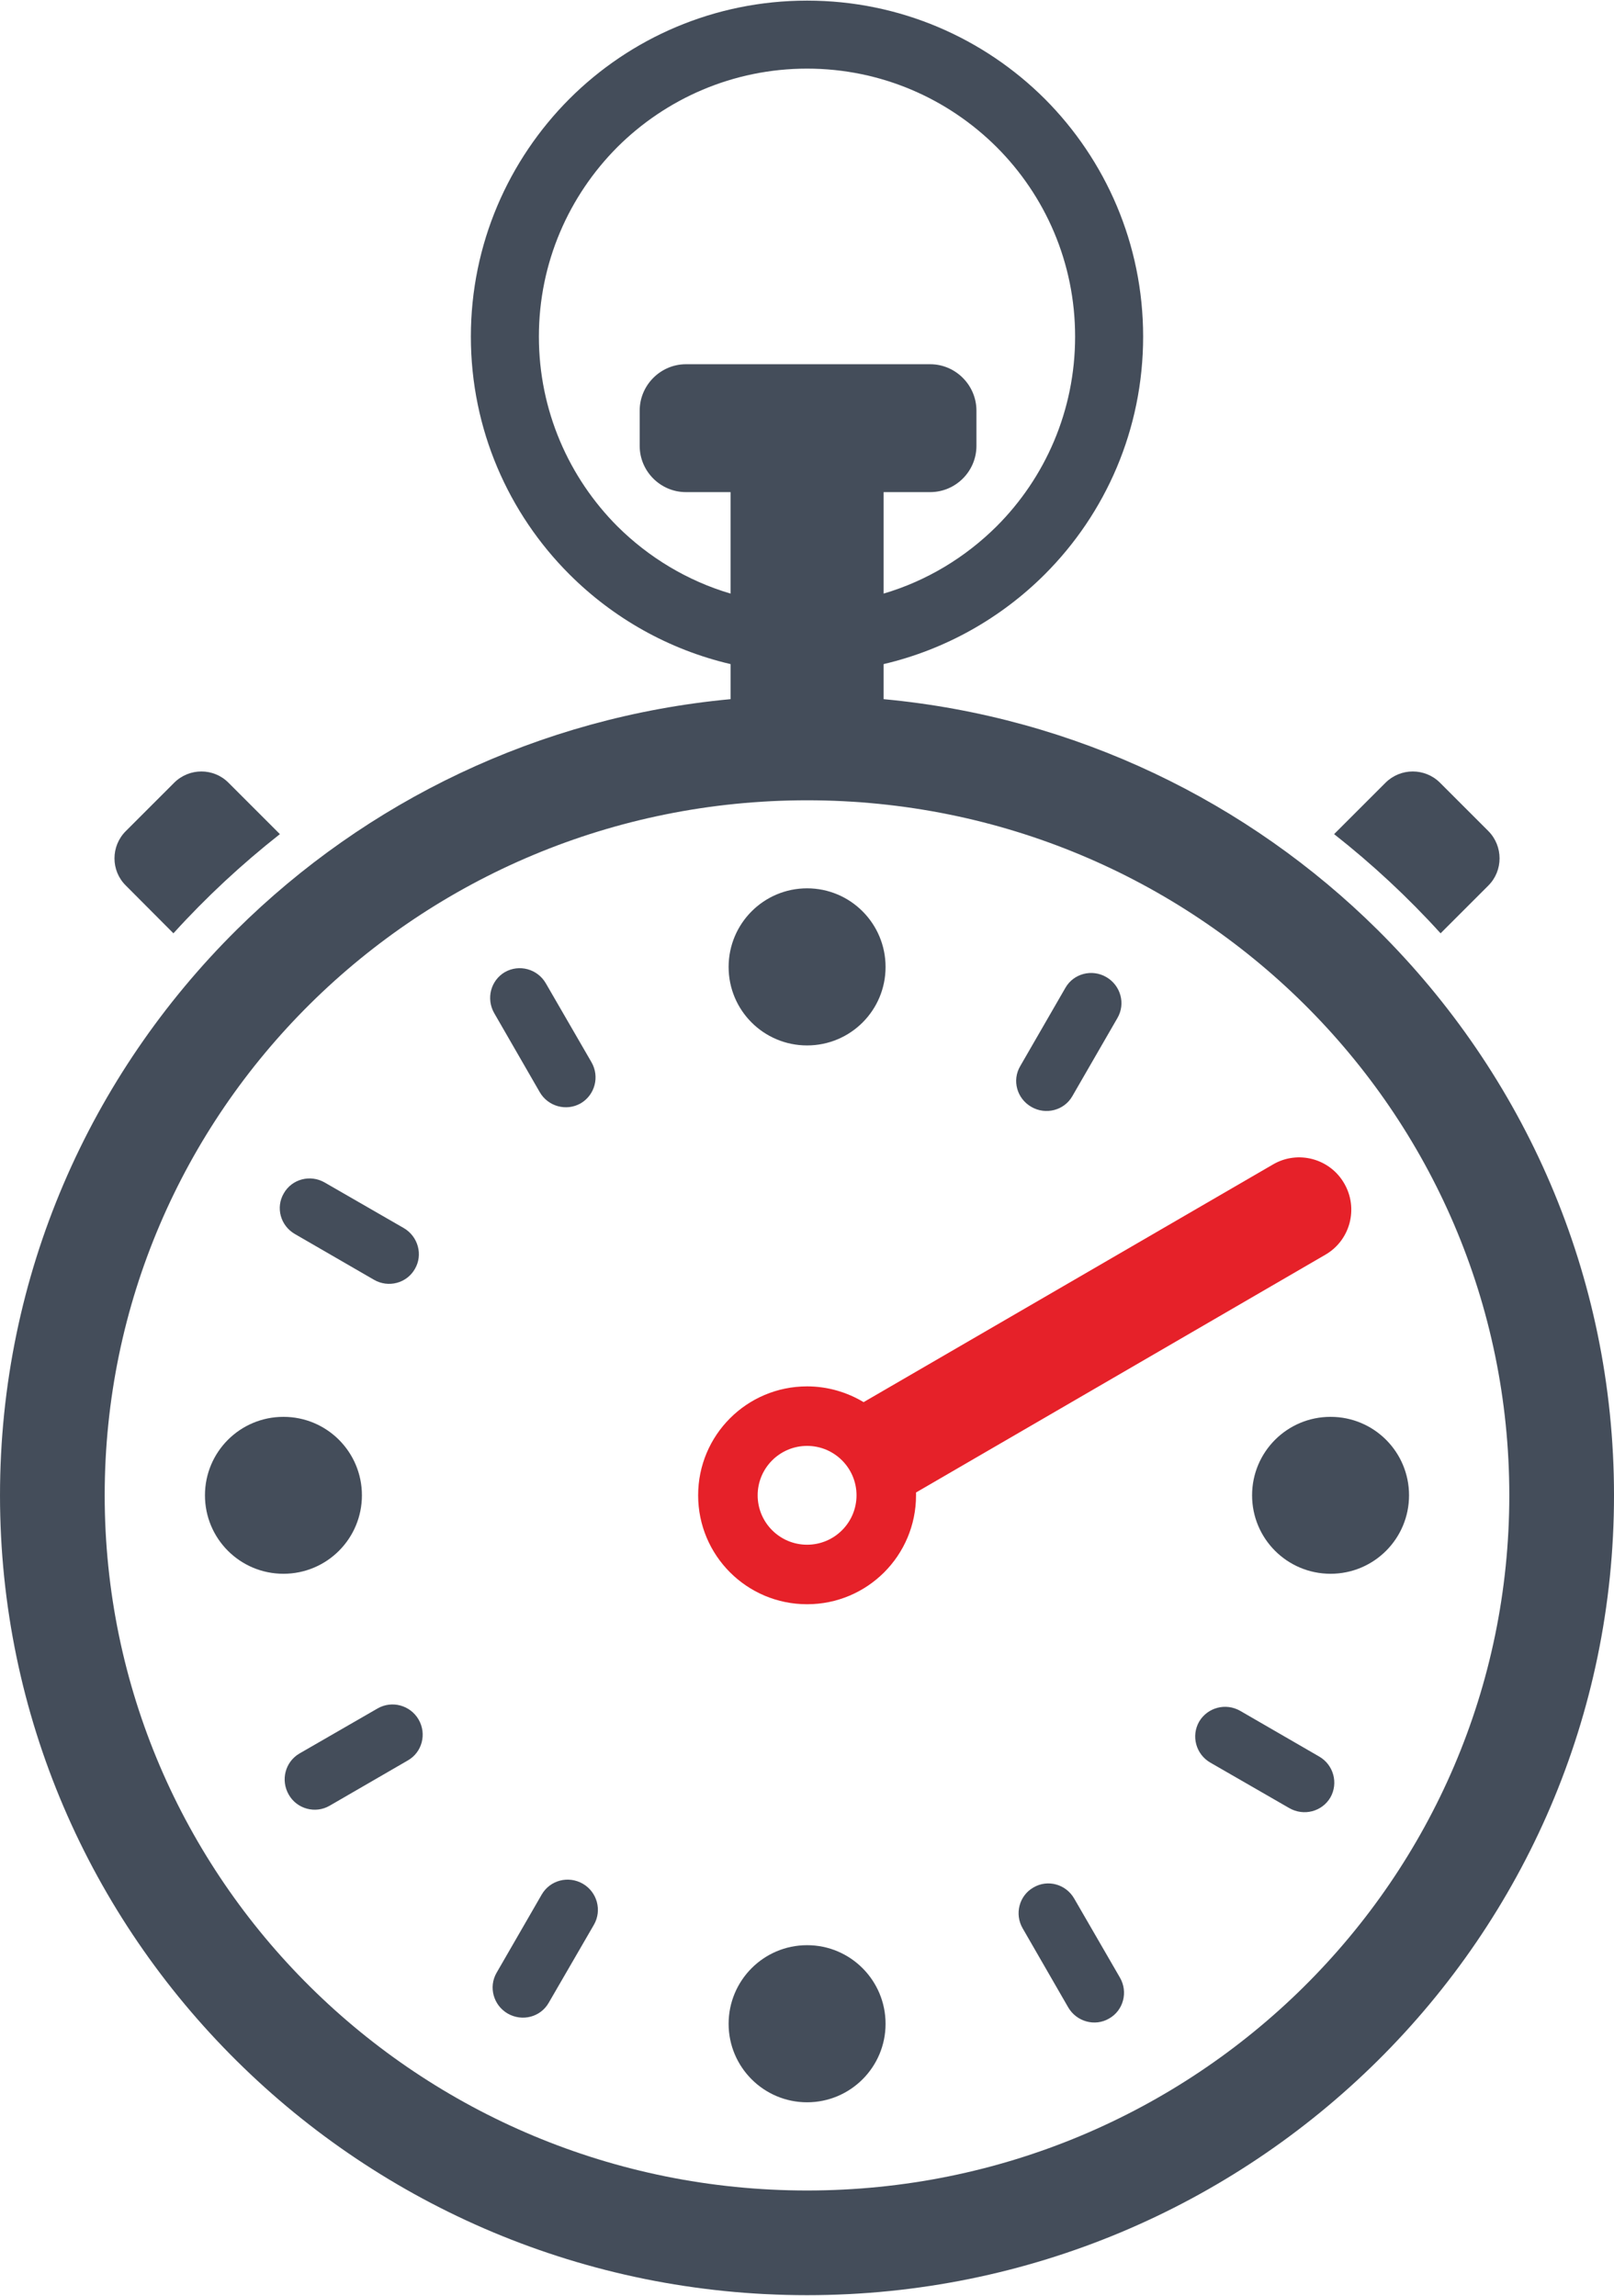
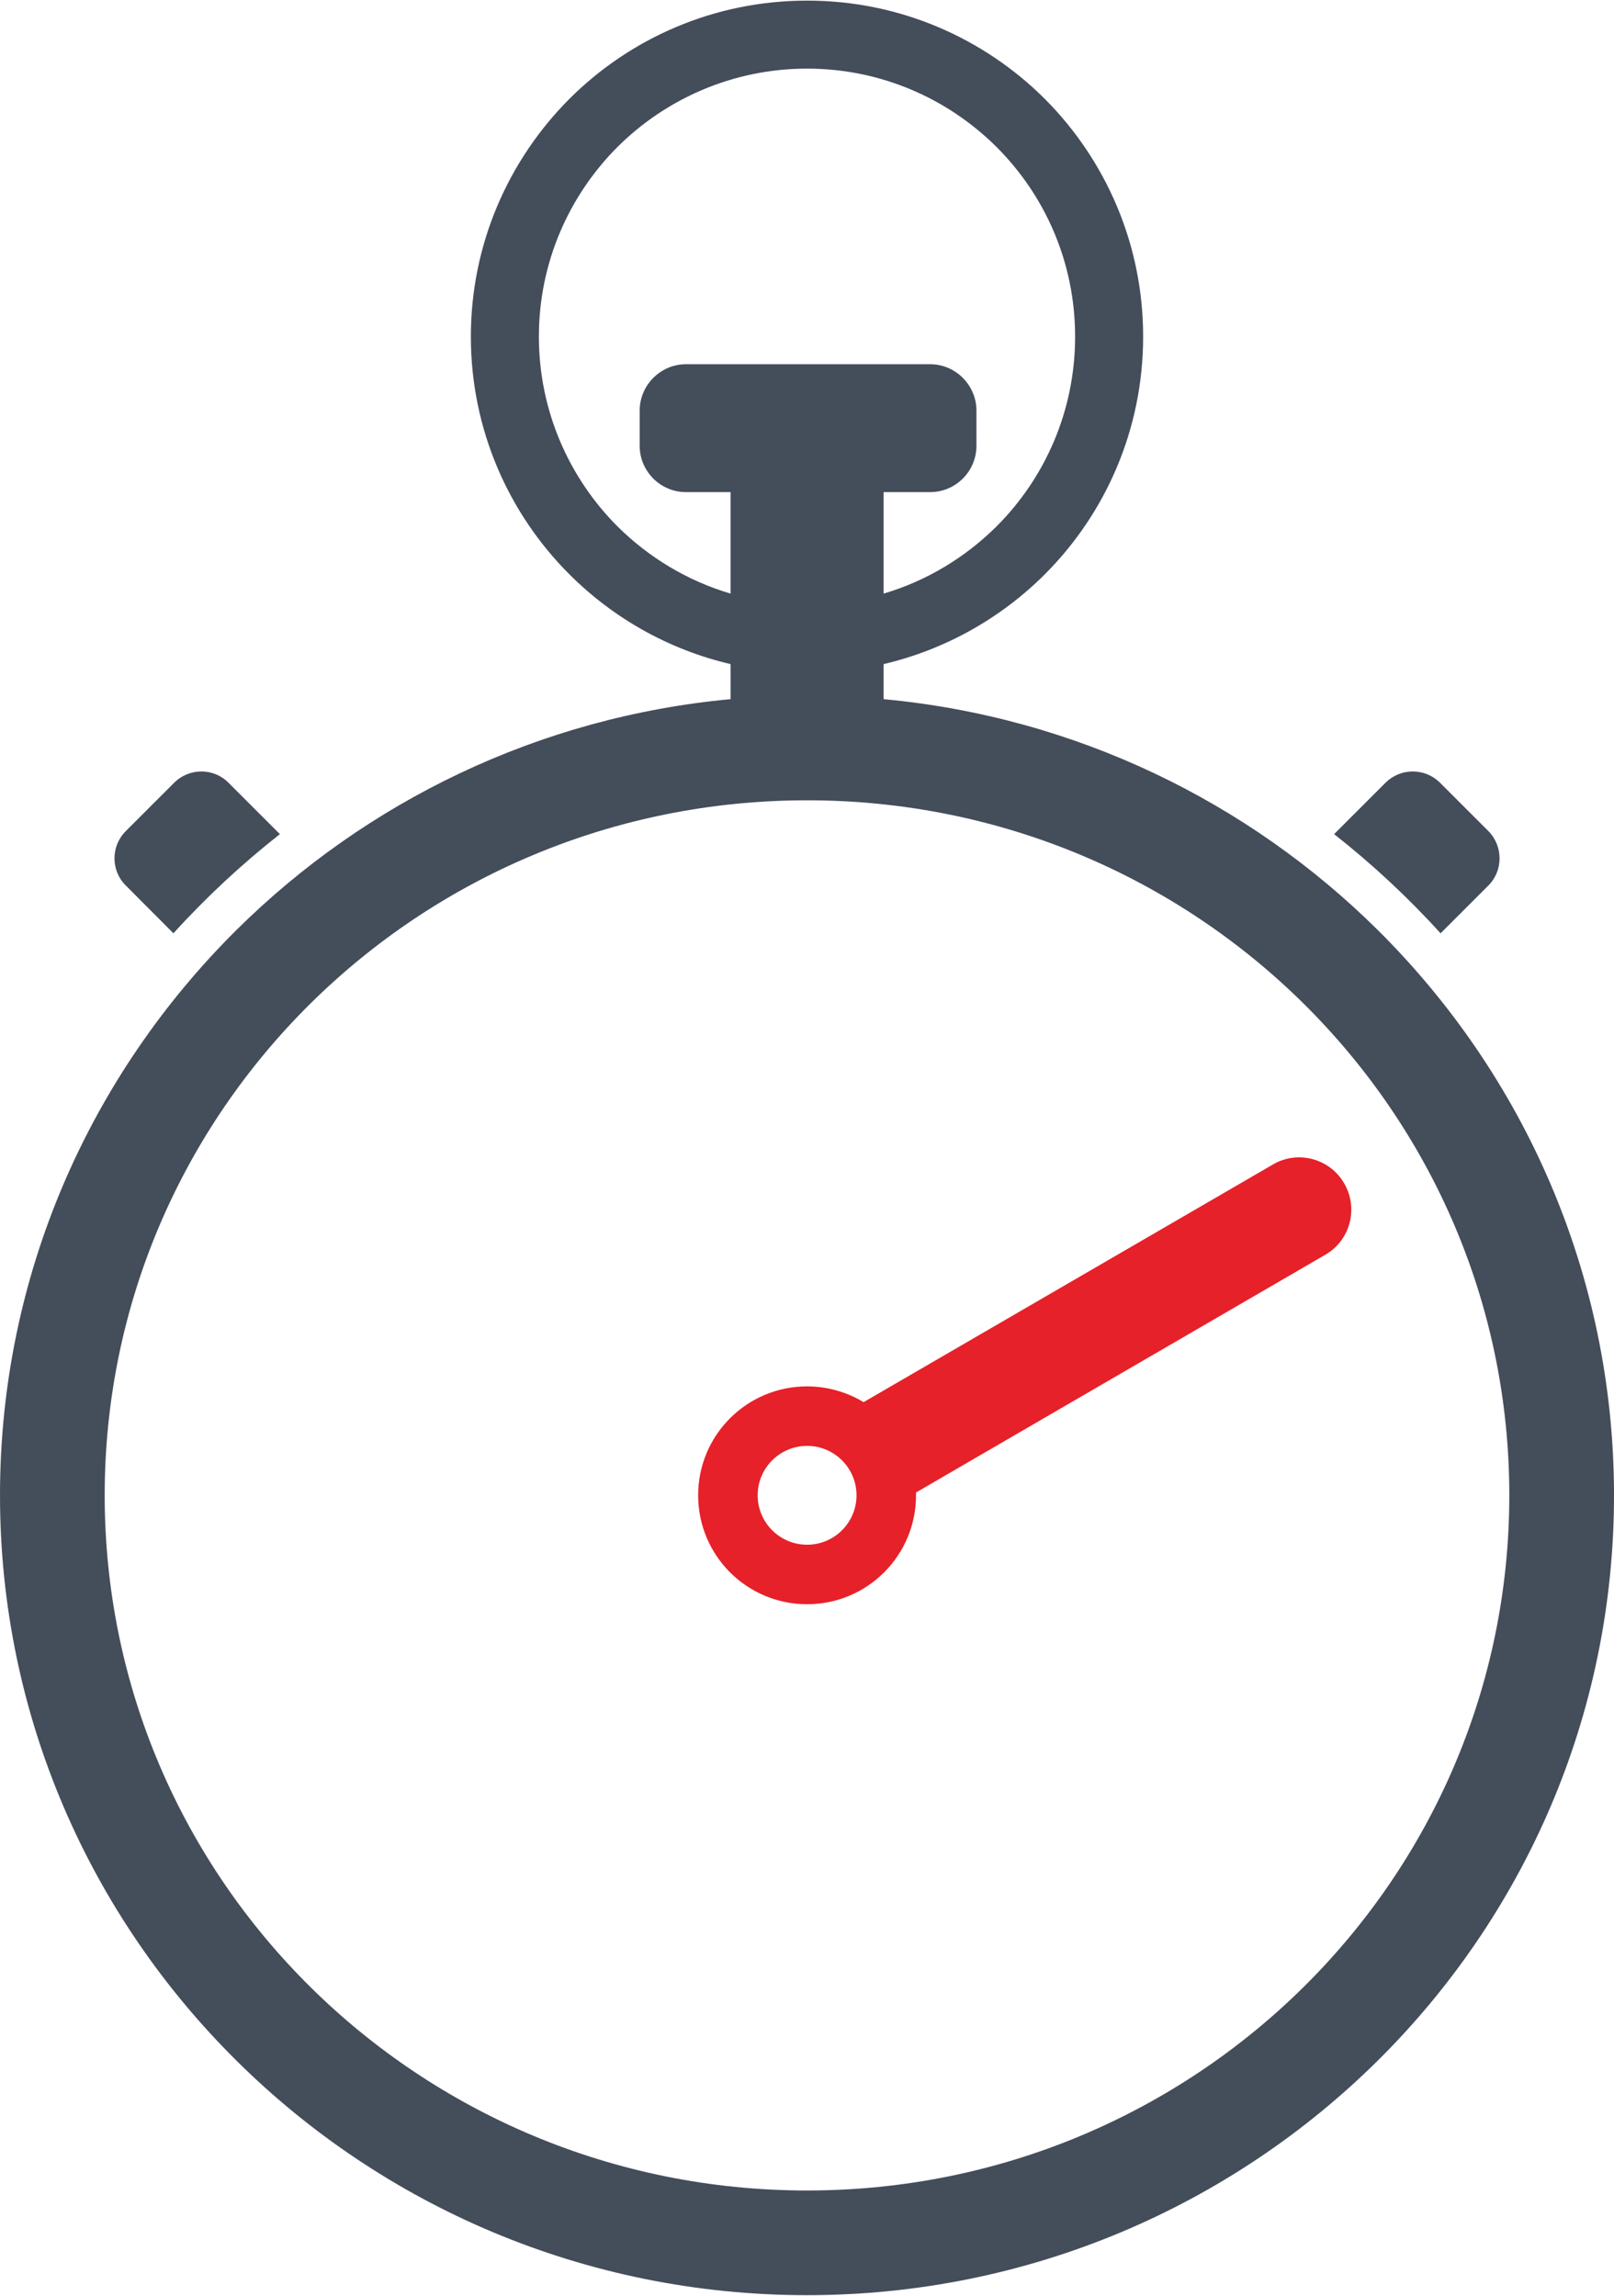
<svg xmlns="http://www.w3.org/2000/svg" xml:space="preserve" width="750px" height="1067px" version="1.1" style="shape-rendering:geometricPrecision; text-rendering:geometricPrecision; image-rendering:optimizeQuality; fill-rule:evenodd; clip-rule:evenodd" viewBox="0 0 91.11 129.55">
  <defs>
    <style type="text/css">
   
    .fil0 {fill:#E62129}
    .fil1 {fill:#444D5A}
   
  </style>
  </defs>
  <g id="Layer_x0020_1">
    <g id="_1644417200736">
      <path class="fil0" d="M45.56 81.6c1.54,0 2.79,1.25 2.79,2.79 0,1.54 -1.25,2.79 -2.79,2.79 -1.54,0 -2.79,-1.25 -2.79,-2.79 0,-1.54 1.25,-2.79 2.79,-2.79l0 0zm0 -3.36c1.16,0 2.26,0.33 3.19,0.89l23.11 -13.42c1.4,-0.82 3.21,-0.34 4.02,1.07 0.82,1.41 0.34,3.22 -1.07,4.03l-23.1 13.42 0 0.16c0,3.4 -2.75,6.15 -6.15,6.15 -3.4,0 -6.15,-2.75 -6.15,-6.15 0,-3.4 2.75,-6.15 6.15,-6.15l0 0z" />
-       <path class="fil1" d="M16 79.96c2.45,0 4.43,1.98 4.43,4.43 0,2.45 -1.98,4.43 -4.43,4.43 -2.45,0 -4.43,-1.98 -4.43,-4.43 0,-2.45 1.98,-4.43 4.43,-4.43l0 0zm29.56 29.83c2.45,0 4.43,1.99 4.43,4.44 0,2.44 -1.98,4.43 -4.43,4.43 -2.45,0 -4.43,-1.99 -4.43,-4.43 0,-2.45 1.98,-4.44 4.43,-4.44l0 0zm29.55 -29.83c2.45,0 4.43,1.98 4.43,4.43 0,2.45 -1.98,4.43 -4.43,4.43 -2.45,0 -4.43,-1.98 -4.43,-4.43 0,-2.45 1.98,-4.43 4.43,-4.43l0 0zm-11.89 31.66c0.47,0.81 0.2,1.85 -0.61,2.31 -0.8,0.47 -1.84,0.18 -2.31,-0.63l-2.57 -4.46c-0.47,-0.81 -0.2,-1.85 0.61,-2.31 0.8,-0.47 1.83,-0.19 2.3,0.63l2.58 4.46 0 0zm-41.9 -15.2c0.81,-0.46 1.84,-0.18 2.31,0.63 0.47,0.81 0.2,1.85 -0.61,2.31l-4.42 2.56c-0.8,0.46 -1.84,0.18 -2.3,-0.63 -0.47,-0.82 -0.2,-1.85 0.6,-2.32l4.42 -2.55 0 0zm53.15 2.72c0.81,0.47 1.09,1.5 0.63,2.31 -0.47,0.8 -1.5,1.07 -2.32,0.6l-4.46 -2.57c-0.81,-0.47 -1.09,-1.5 -0.63,-2.31 0.47,-0.8 1.5,-1.08 2.32,-0.61l4.46 2.58 0 0zm-43.89 7.79c0.47,-0.81 1.5,-1.08 2.32,-0.61 0.81,0.47 1.09,1.5 0.63,2.31l-2.56 4.42c-0.46,0.8 -1.49,1.07 -2.31,0.6 -0.81,-0.47 -1.09,-1.5 -0.63,-2.3l2.55 -4.42 0 0zm14.98 -56.81c2.45,0 4.43,1.99 4.43,4.44 0,2.45 -1.98,4.43 -4.43,4.43 -2.45,0 -4.43,-1.98 -4.43,-4.43 0,-2.45 1.98,-4.44 4.43,-4.44l0 0zm-12.17 9.82c0.47,0.82 0.19,1.85 -0.61,2.32 -0.81,0.46 -1.84,0.18 -2.31,-0.63l-2.57 -4.46c-0.47,-0.82 -0.2,-1.85 0.6,-2.32 0.81,-0.46 1.84,-0.18 2.31,0.63l2.58 4.46 0 0zm26.75 -4.2c0.46,-0.81 1.5,-1.08 2.31,-0.61 0.81,0.47 1.1,1.5 0.63,2.31l-2.55 4.42c-0.46,0.8 -1.5,1.07 -2.31,0.6 -0.82,-0.47 -1.1,-1.5 -0.63,-2.3l2.55 -4.42 0 0zm-37.35 13.56c0.81,0.47 1.1,1.51 0.63,2.31 -0.46,0.81 -1.5,1.08 -2.31,0.61l-4.46 -2.58c-0.82,-0.47 -1.1,-1.5 -0.63,-2.3 0.46,-0.81 1.5,-1.08 2.31,-0.61l4.46 2.57 0 0z" />
      <path class="fil1" d="M45.56 123.64c10.96,0 20.87,-4.4 28.04,-11.5 7.17,-7.1 11.6,-16.91 11.6,-27.75 0,-10.84 -4.43,-20.65 -11.6,-27.75 -7.17,-7.1 -17.08,-11.49 -28.04,-11.49 -10.96,0 -20.88,4.39 -28.05,11.49 -7.17,7.1 -11.6,16.91 -11.6,27.75 0,10.84 4.43,20.65 11.6,27.75 7.17,7.1 17.09,11.5 28.05,11.5l0 0zm4.32 -90.16l0 -5.73 2.63 0c1.43,0 2.61,-1.17 2.61,-2.61l0 -1.99c0,-1.44 -1.18,-2.62 -2.61,-2.62l-13.79 0c-1.43,0 -2.61,1.18 -2.61,2.62l0 1.99c0,1.43 1.17,2.61 2.61,2.61l2.52 0 0 5.73c-2.44,-0.72 -4.63,-2.05 -6.39,-3.8 -2.73,-2.74 -4.43,-6.53 -4.43,-10.71 0,-4.18 1.7,-7.96 4.43,-10.7 2.74,-2.73 6.53,-4.43 10.71,-4.43 4.18,0 7.96,1.7 10.7,4.43 2.74,2.74 4.43,6.52 4.43,10.7 0,4.18 -1.69,7.97 -4.43,10.71 -1.76,1.75 -3.94,3.08 -6.38,3.8l0 0zm0 5.96l0 -1.98c3.5,-0.82 6.64,-2.61 9.1,-5.07 3.43,-3.43 5.55,-8.18 5.55,-13.42 0,-5.23 -2.12,-9.98 -5.55,-13.42 -3.44,-3.43 -8.18,-5.55 -13.42,-5.55 -5.24,0 -9.99,2.12 -13.42,5.55 -3.43,3.44 -5.56,8.19 -5.56,13.42 0,5.24 2.13,9.99 5.56,13.42 2.46,2.46 5.59,4.25 9.1,5.07l0 1.98c-10.85,1.01 -20.59,5.8 -27.88,13.02 -8.25,8.18 -13.36,19.46 -13.36,31.93 0,12.47 5.11,23.76 13.36,31.93 8.24,8.17 19.63,13.23 32.2,13.23 12.56,0 23.95,-5.06 32.2,-13.23 8.25,-8.17 13.35,-19.46 13.35,-31.93 0,-12.47 -5.1,-23.75 -13.35,-31.93 -7.29,-7.22 -17.04,-12.01 -27.88,-13.02l0 0zm31.44 13.22l2.7 -2.7c0.84,-0.84 0.84,-2.22 0,-3.07l-2.73 -2.73c-0.85,-0.85 -2.23,-0.85 -3.08,0l-2.9 2.9c2.16,1.7 4.17,3.57 6.01,5.6l0 0zm-71.53 0l-2.69 -2.7c-0.85,-0.84 -0.85,-2.22 0,-3.07l2.73 -2.73c0.85,-0.85 2.23,-0.85 3.07,0l2.9 2.9c-2.16,1.7 -4.17,3.57 -6.01,5.6l0 0z" />
    </g>
  </g>
</svg>